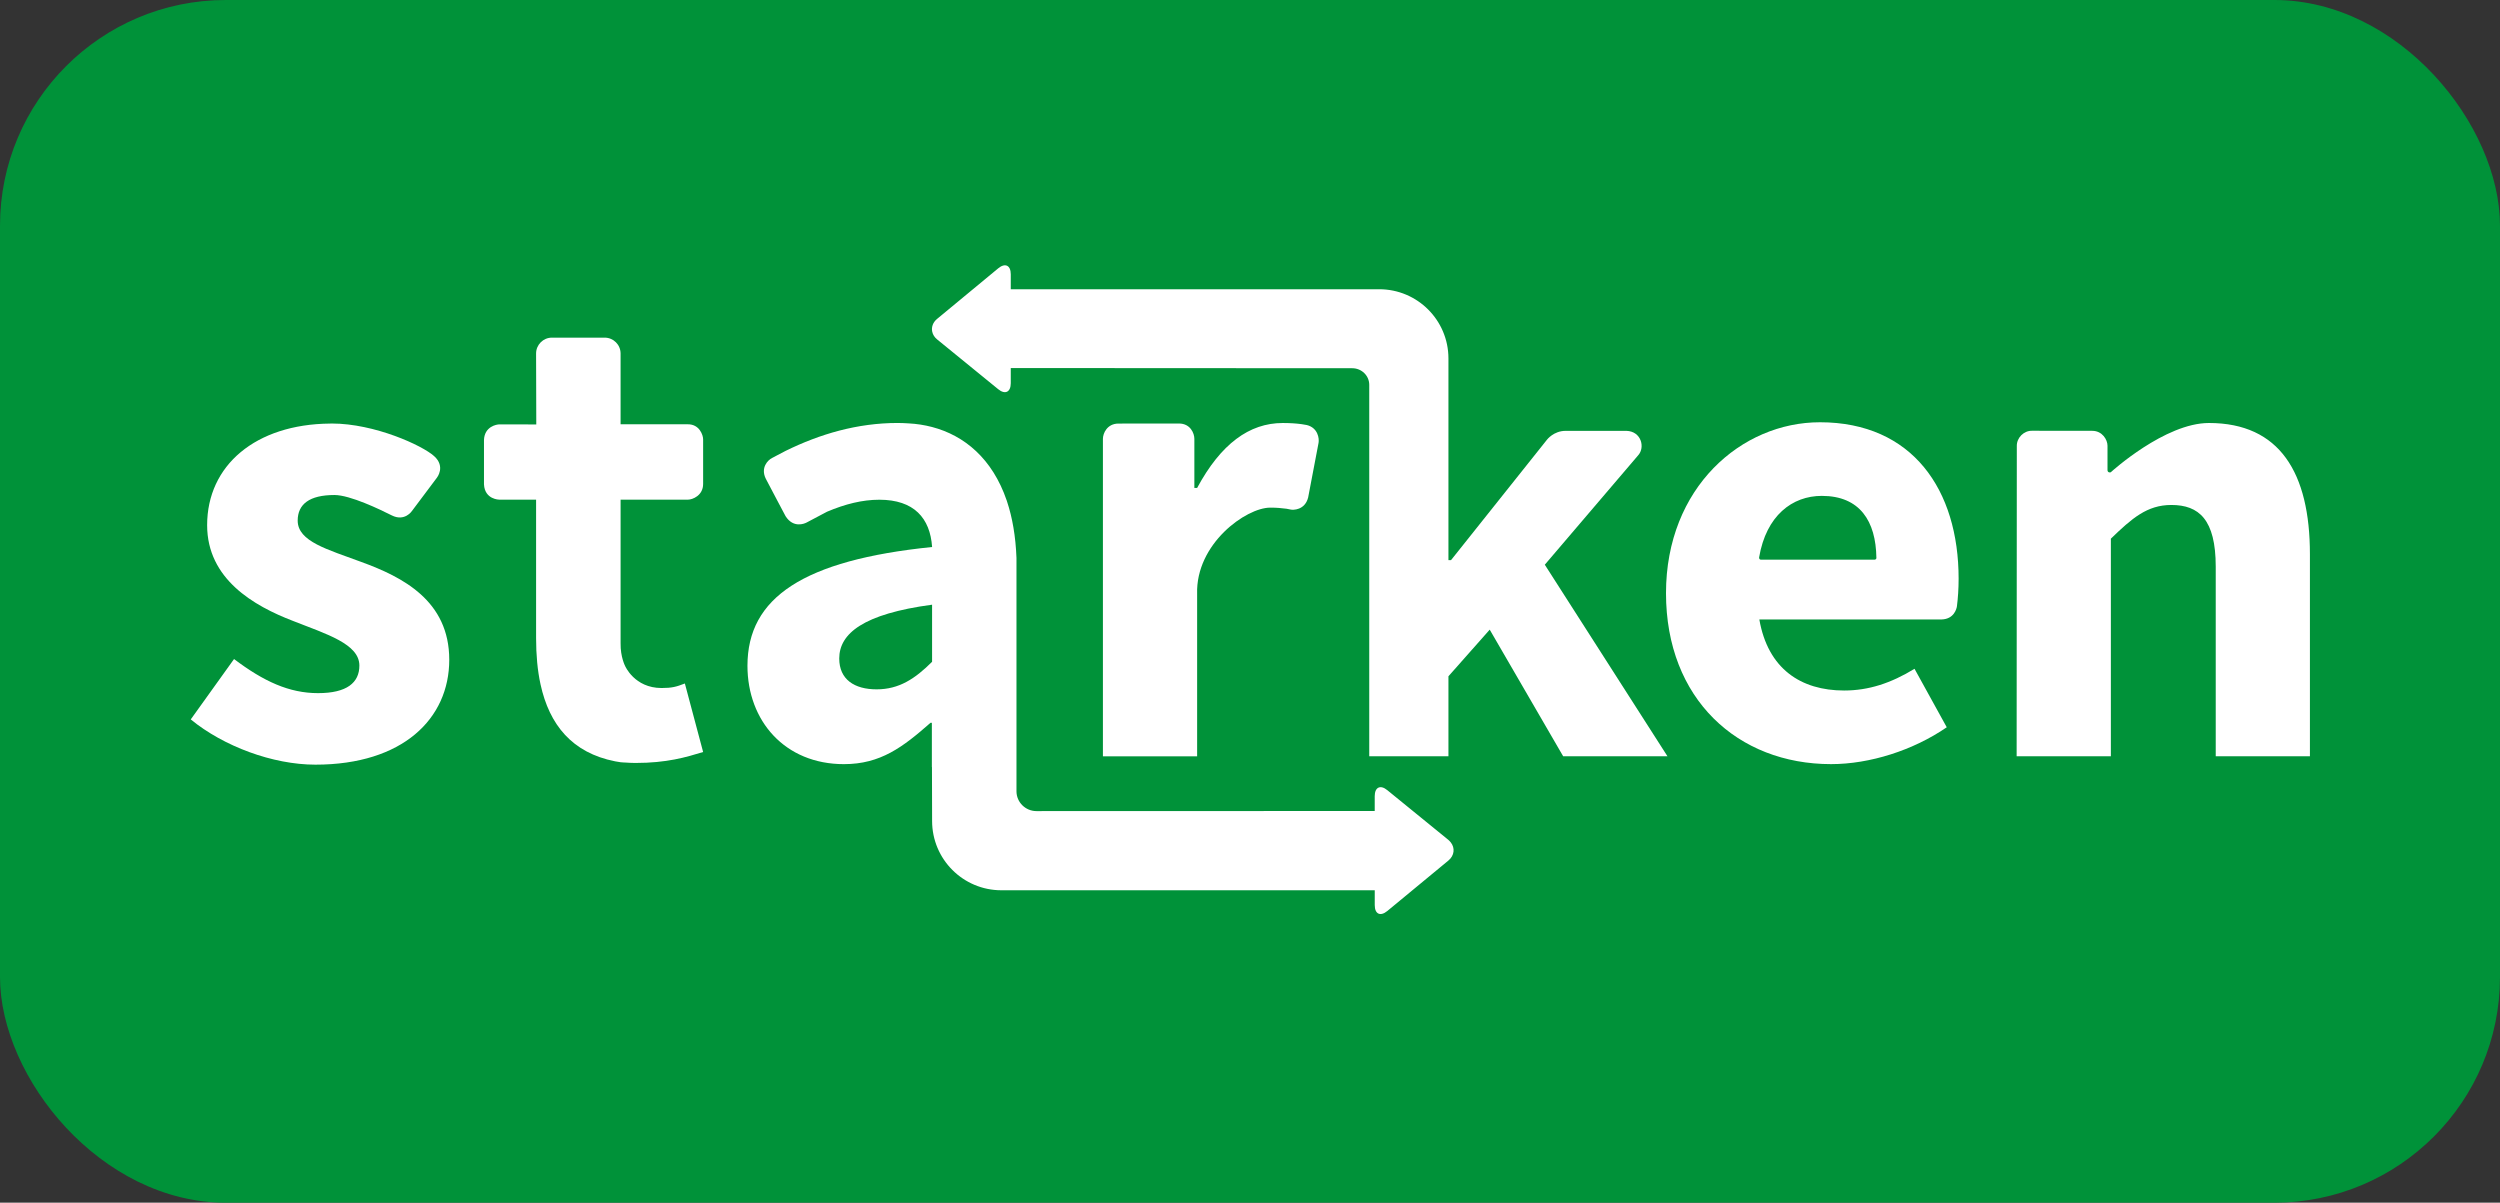
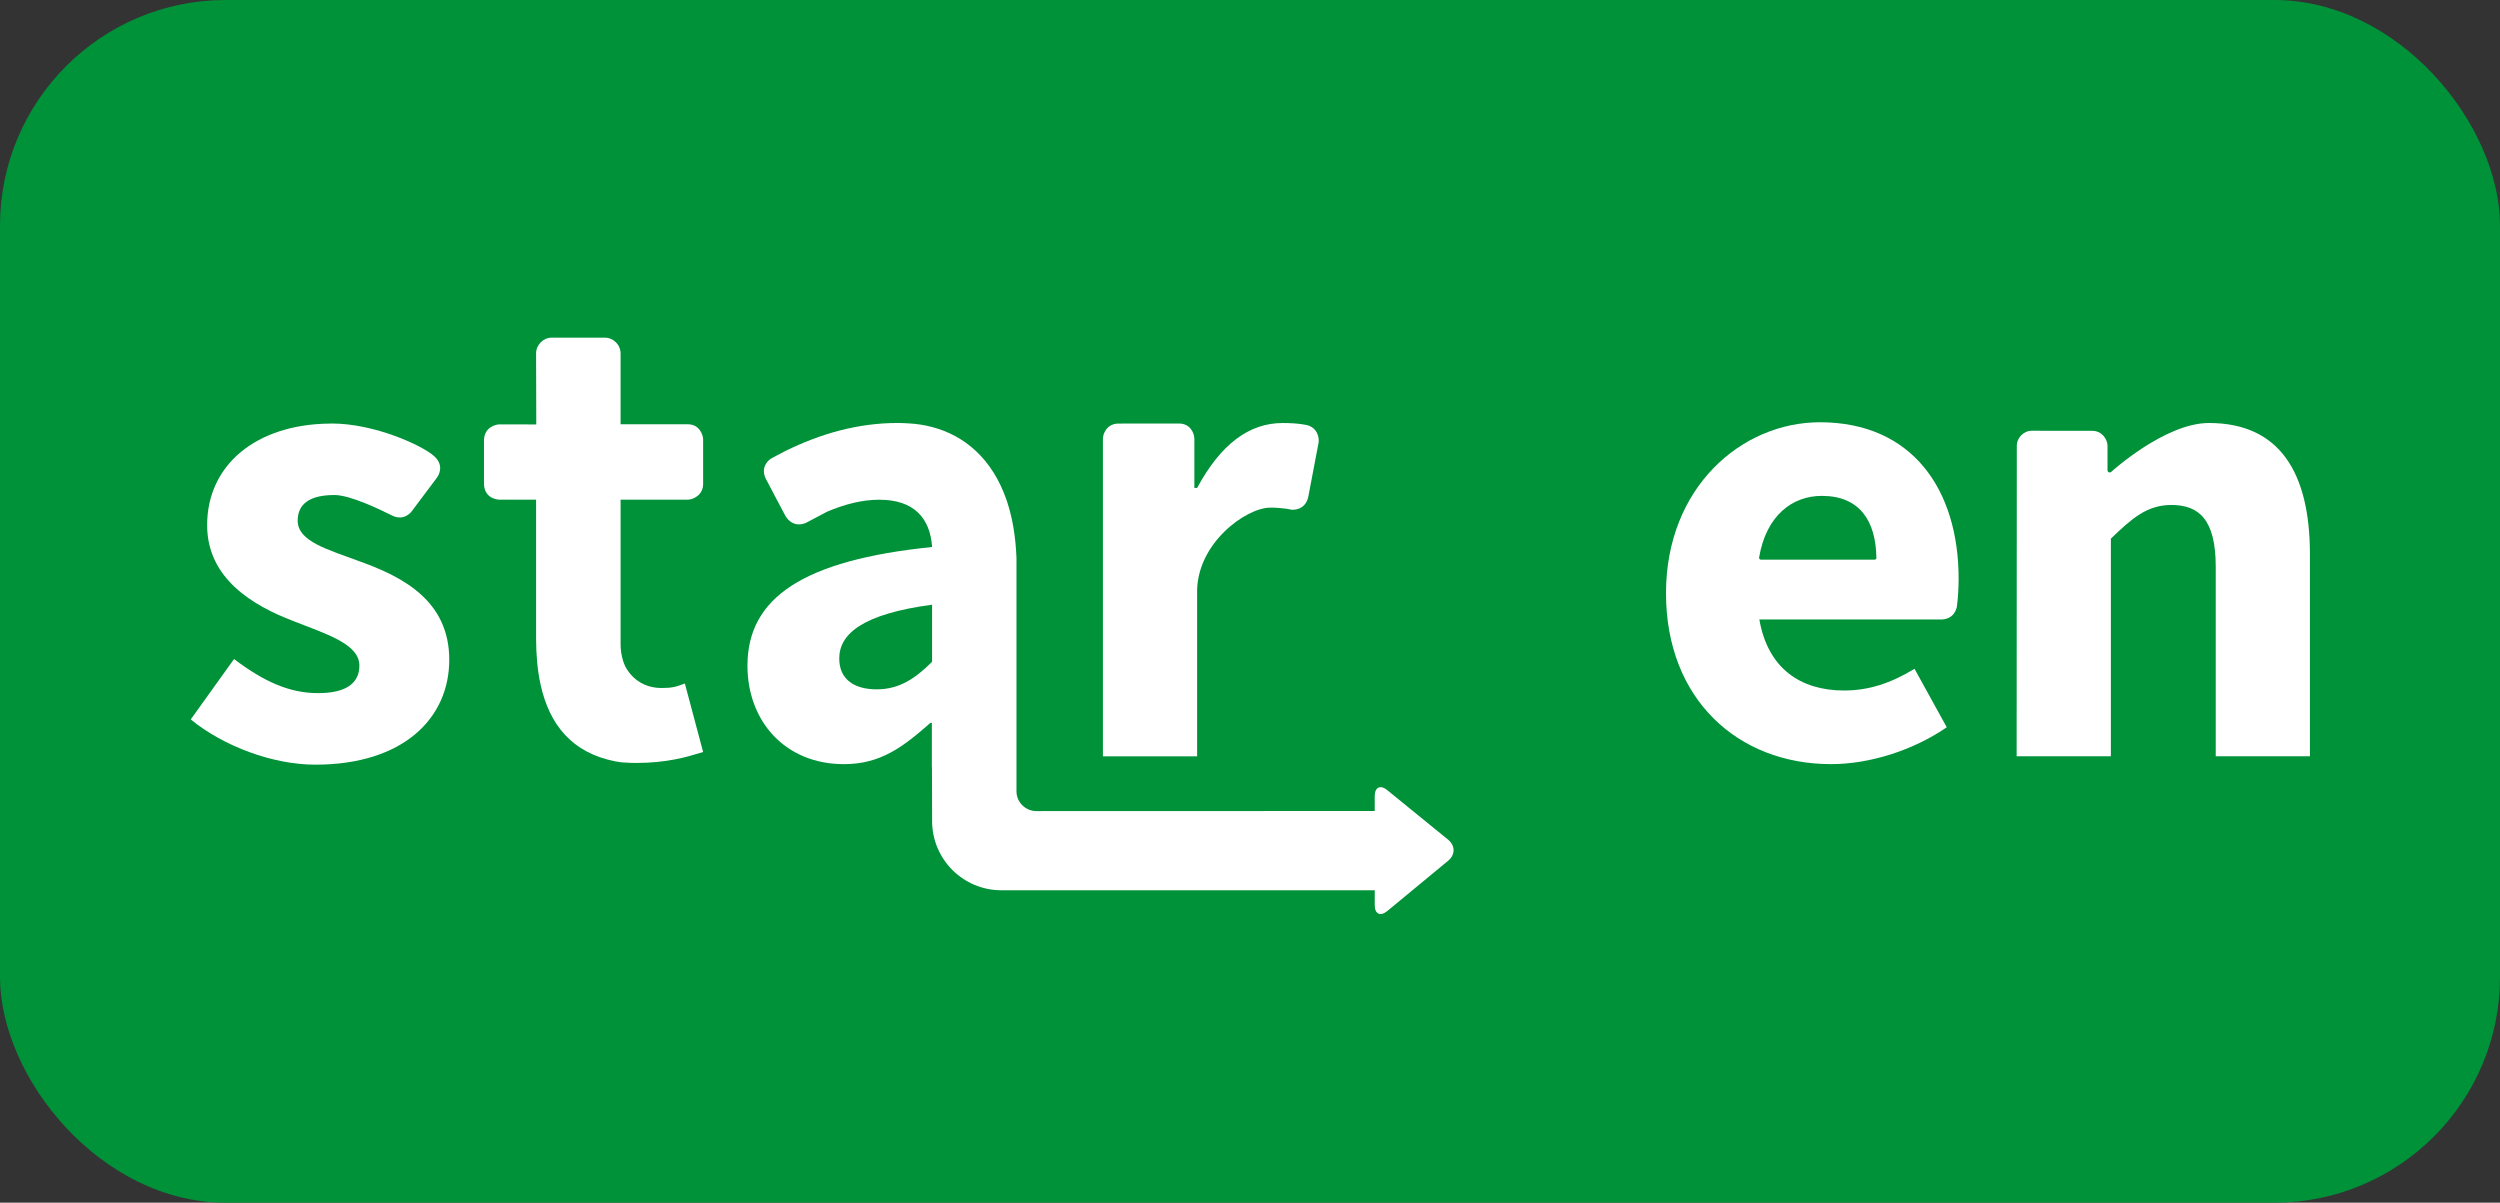
<svg xmlns="http://www.w3.org/2000/svg" viewBox="0 0 3632.15 1747.35" id="Capa_1">
  <rect x="0" y="0" width="3632.15" height="1747.35" fill="#333333" stroke="none" />
  <defs>
    <style>.cls-1{fill:#009239;}.cls-1,.cls-2{stroke-width:0px;}.cls-2{fill:#fff;}</style>
  </defs>
  <rect ry="327.99" rx="327.99" height="1747.35" width="3632.15" class="cls-1" />
  <path d="M1712.96,615.31c-20.6,0-67.71.08-88.29.08-16.08.21-22.29,13.99-22.29,22.27v461.14h136.88v-235.71c-2.28-72.95,71.01-125.57,106.26-125.57,8.76,0,16.34.63,23.66,1.62,0,0,3.9.8,5.81,1.14,3.36.84,20.86,1.27,25.58-17.56.8-3.8,14.4-75.69,15.11-79.3,1.16-6.17-.78-21.78-16.97-25.88-.87-.19-7.51-1.27-7.51-1.27-7.87-1.1-16.86-1.69-27.57-1.69-48.59,0-90,30.42-124.37,94.35h-4.01v-71.41c0-7.85-5.72-22.2-22.29-22.2" class="cls-2" />
  <path d="M524.91,816.43c-48.63-18.13-92.41-29.53-92.41-60.05,0-23.89,17.12-37.19,53.44-37.19,22.67,0,66.24,21.02,83.19,29.57,18.89,9.56,29.38-6.37,29.38-6.37l36.2-48.27s13.11-16.23-4.05-31.51c-17.03-15.39-86.39-47.3-148.58-47.3-.93,0-1.75.08-2.55.08-108.18.95-178.59,60.69-178.59,147.61,0,78.23,67.74,117.27,124.89,139.17,48.53,19.12,96.29,33.39,96.29,64.8,0,24.86-18.15,40.06-60.09,40.06s-79.05-17.12-122-49.54l-62.9,87.72c47.64,39.05,119.11,65.73,181.11,65.73,126.77,0,194.47-66.66,194.47-152.44s-67.71-120.17-127.81-142.08" class="cls-2" />
  <path d="M3209.25,614.56c-63.89,0-141.72,70.75-142.46,71.47-.68.68-4.58.85-4.88-2.76v-35.67c0-8.74-7.56-21.66-22.14-21.66-11.19,0-75.59-.11-87.37-.11-12.01-.3-22.5,10.09-22.25,22.2,0,7.83-.25,450.72-.25,450.72h136.89v-316.13c30.5-29.47,52.56-48.97,87.87-48.97,40.02,0,64.49,21.02,64.49,89.62v275.48h136.84v-293.59c0-118.16-43.8-190.6-146.74-190.6" class="cls-2" />
  <path d="M2723.39,813.16h-164.94s-2.93,0-2.7-3.36c10.34-60.75,48.06-89.35,91.1-89.35,55.49,0,78.54,36.96,79.28,89.92.08,2.79-2.74,2.79-2.74,2.79M2644,613.49c-113.64,0-223.53,94.52-223.53,248.33s104.21,248.34,239.79,248.34c56.34,0,119.34-20.03,168.1-53.55l-46.84-84.96c-34.34,21-66.79,31.56-102.23,31.56-62.96,0-110.73-31.56-123.21-103.17,0,0,216.82-.13,264.78-.06,17.98-.51,21.85-15.43,22.31-19.38,1.44-11.32,2.43-25.24,2.43-39.85,0-128.91-66.91-227.27-201.6-227.27" class="cls-2" />
  <path d="M999.16,616.43h-97.54v-102.84c0-12.69-10.34-23.05-23.13-23.05h-76.6c-12.69,0-23.03,10.36-23.03,23.05l.29,103.07s-49.86-.08-53.7-.08-21.53,2.94-22.29,22.63v64.53c1.14,22.19,22.29,22.19,22.29,22.19h53.42v201.28c0,24.27,2.01,46.75,6.44,67.06,12.85,58.91,45.97,99.52,108.41,111.85,2.6.46,5.23.87,7.91,1.31,2.15.3,6.48.42,6.48.42,4.86.3,9.81.63,14.96.63,45.82,0,73.73-8.32,98.47-15.92l-26.53-99.55c-12.37,4.79-18.6,6.59-33.84,6.59-39.51,0-53.06-32.19-53.06-32.19,0,0-6.76-12.96-6.48-32.67v-208.8h97.79c6.75,0,22.12-6.04,22.12-22.75v-64.95c0-5.99-5.24-22-22.37-21.82" class="cls-2" />
  <path d="M1354.18,961.5c-24.8,24.76-48.13,40.02-80.51,40.02s-54.37-14.35-54.37-44.83c0-36.14,34.81-64.78,134.88-78.16v82.96ZM2107.71,1223.83c-1.05-1.31-2.19-2.55-3.48-3.63l-88.7-72.21c-10.01-8.25-18.26-4.28-18.26,8.67v21.61l-491.5.15c-15.89,0-28.98-12.92-28.98-28.77v-339.1c-1.22-31.34-5.91-58.39-13.62-81.64-.23-.61-.34-1.27-.57-1.84v.11c-20.79-60.9-61.55-94.48-108.41-106.79-11.1-2.91-22.52-4.67-34.01-5.26-5.36-.32-10.53-.61-15.96-.61-58.68,0-113.1,16.08-163,40.61,0,0-17.46,9.2-19.52,10.24-6.12,3.04-17.03,14.12-9.12,30.14,9.12,17.41,16.38,31.11,16.38,31.11,0,0,6.56,12.12,12.41,23.41,11.42,17.77,27.69,10.7,30.65,9.05,3-1.6,29.57-15.64,29.57-15.64,26.19-11.08,51.14-17.41,75.95-17.41,50.43,0,73.79,26.74,76.66,68.68-186.83,19.08-268.26,73.37-268.26,172.52,0,80.04,54.31,142.96,140.11,142.96,53.34,0,85.78-24.84,125.84-60.09h1.96v64.32h.15c0,2.19.21,78.39.21,78.39,0,55.58,45.04,100.62,100.62,100.62h542.47v21.55c0,13.07,8.11,16.86,18.22,8.61l88.78-73.33c8.8-7.22,9.88-18.32,3.44-26.41" class="cls-2" />
-   <path d="M2244.39,820.44s96.17-112.63,135.68-159.01c10.39-11.5,4.43-34.79-17.01-35.46h-88.44c-17.43,0-27.06,12.83-27.06,12.83l-139.42,174.98h-3.76v-292.98c0-55.58-45.07-100.58-100.6-100.58h-535.28v-21.76c0-13.07-8.19-16.91-18.24-8.61l-88.74,73.41c-6.21,5.04-8.57,12.16-7.11,18.72.89,4.14,3.25,8.06,7.22,11.23l88.63,72.25c10.01,8.25,18.24,4.26,18.24-8.76v-21.99l496.14.27c13.59,0,24.68,10.81,24.68,24.08v539.71h115.06v-116.24l59.97-67.74,106.72,183.98h151.53l-178.21-278.31Z" class="cls-2" />
</svg>